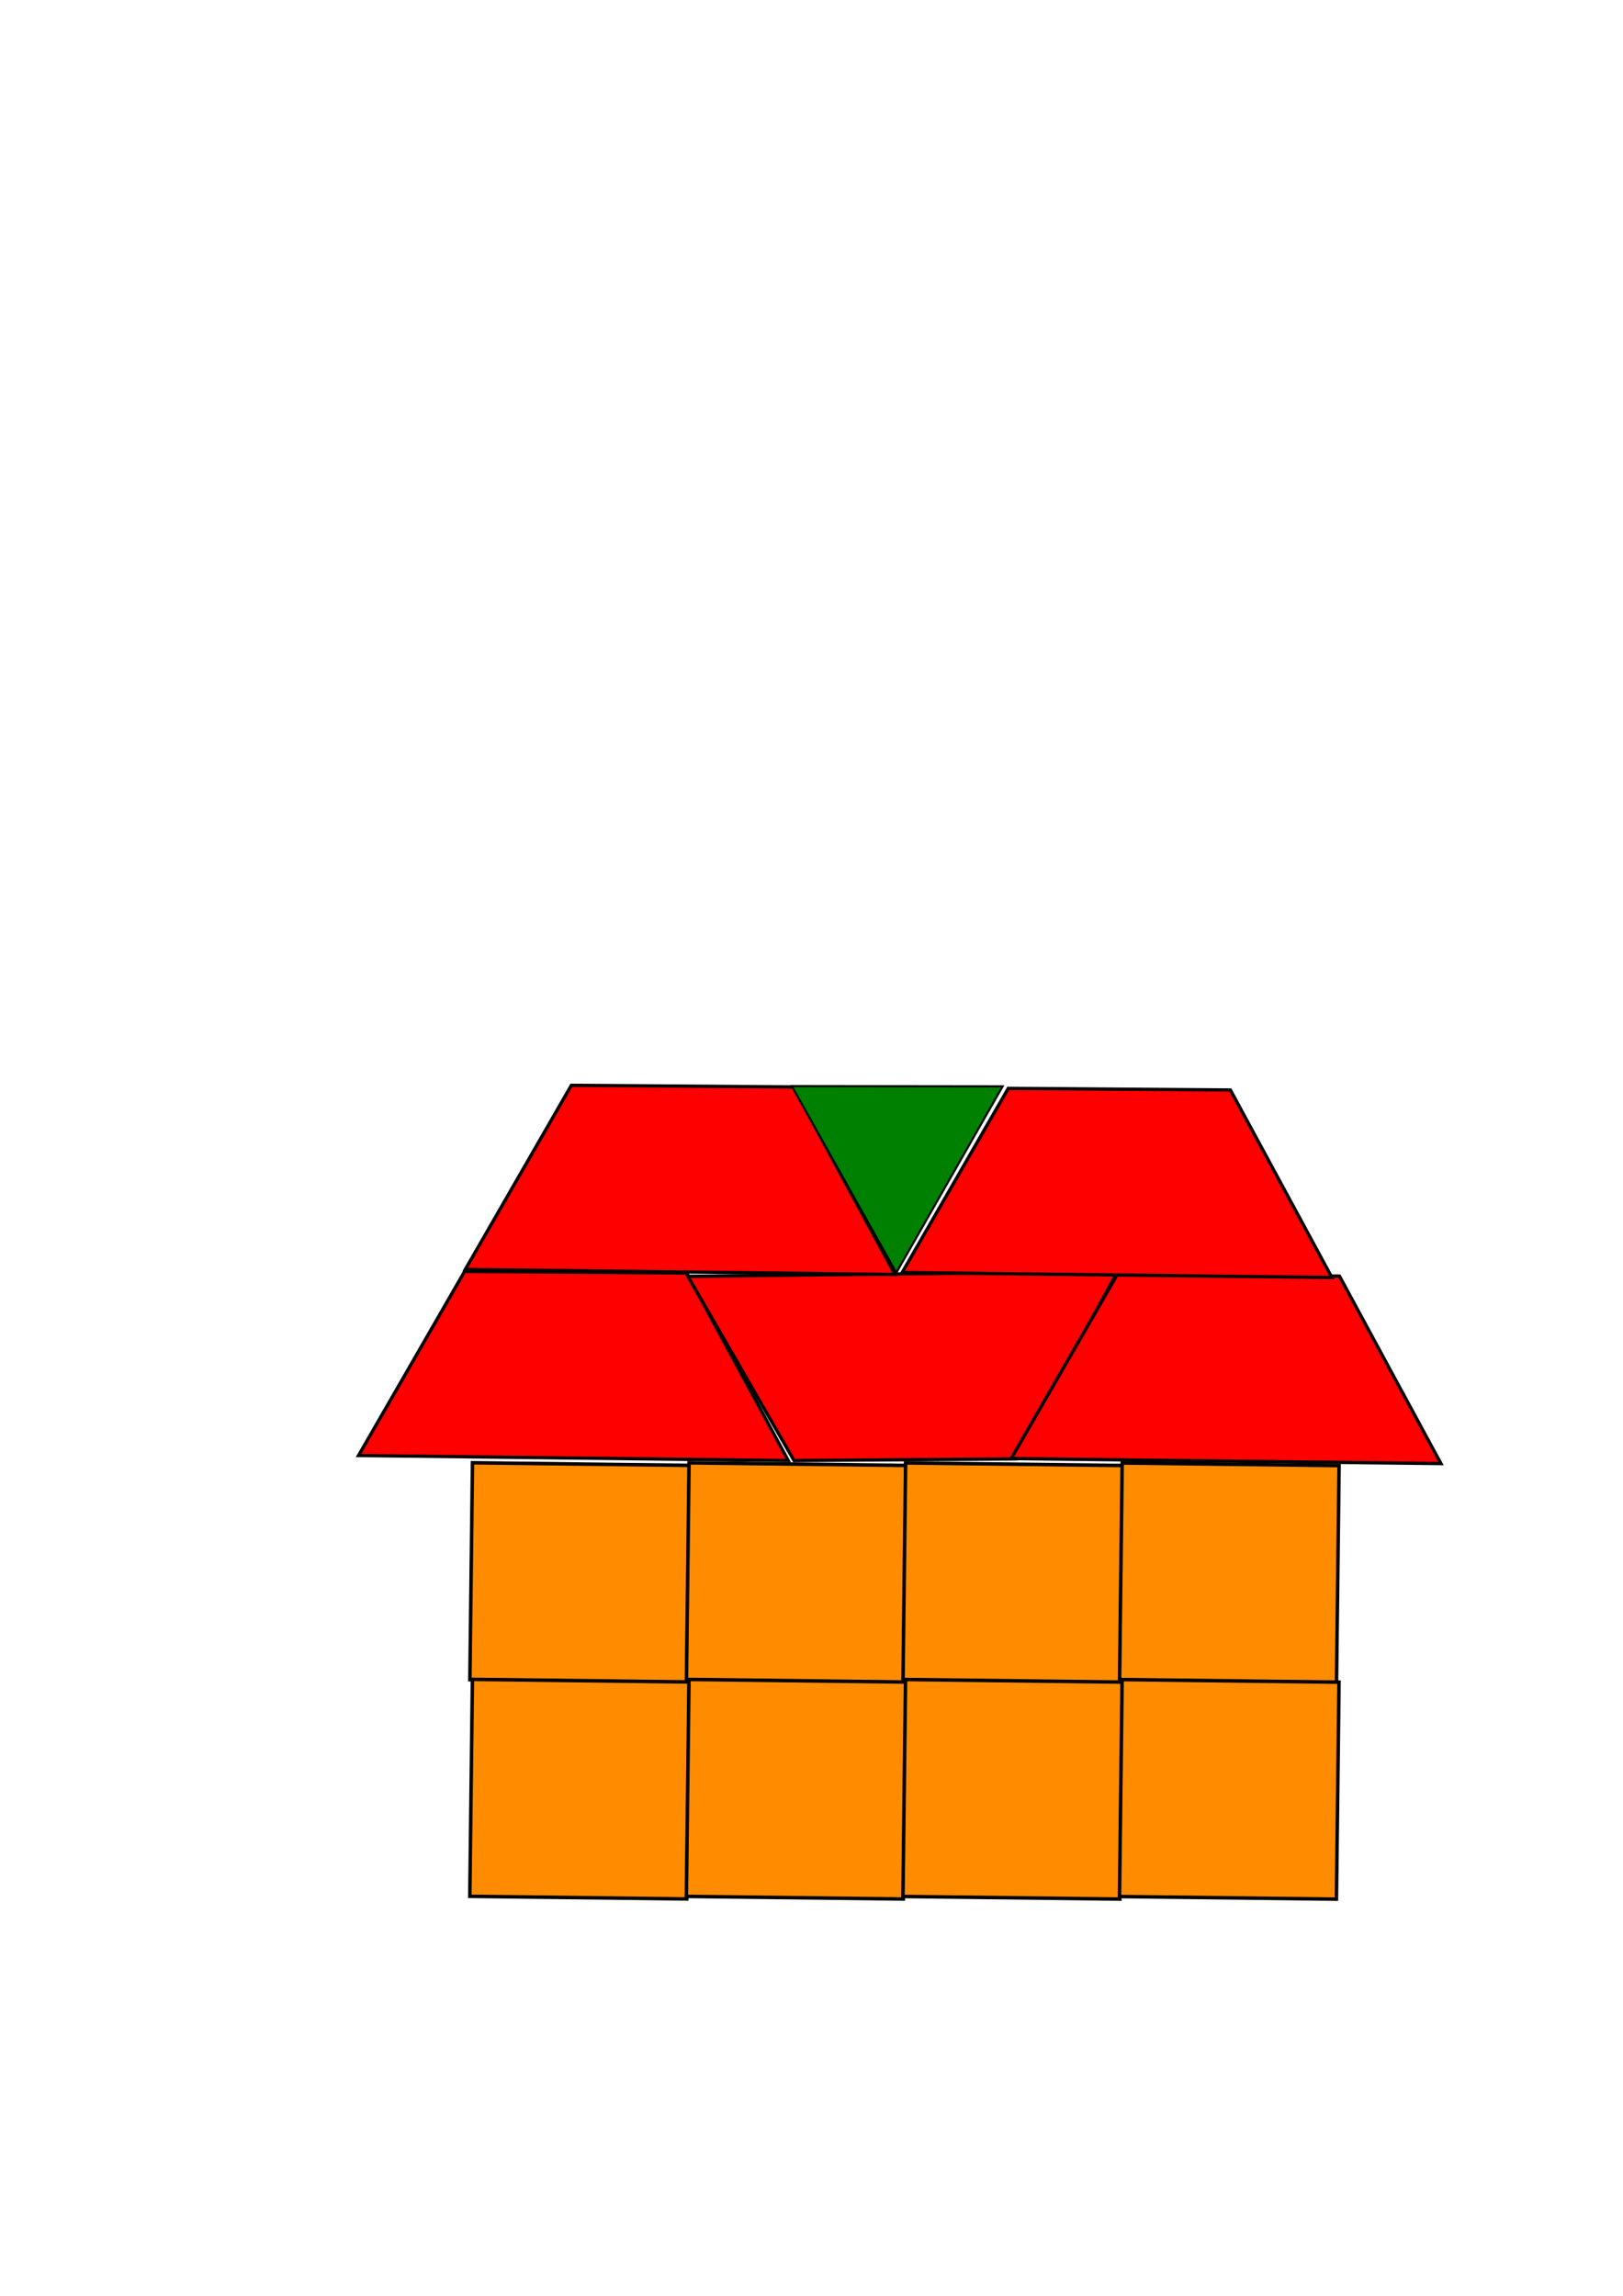
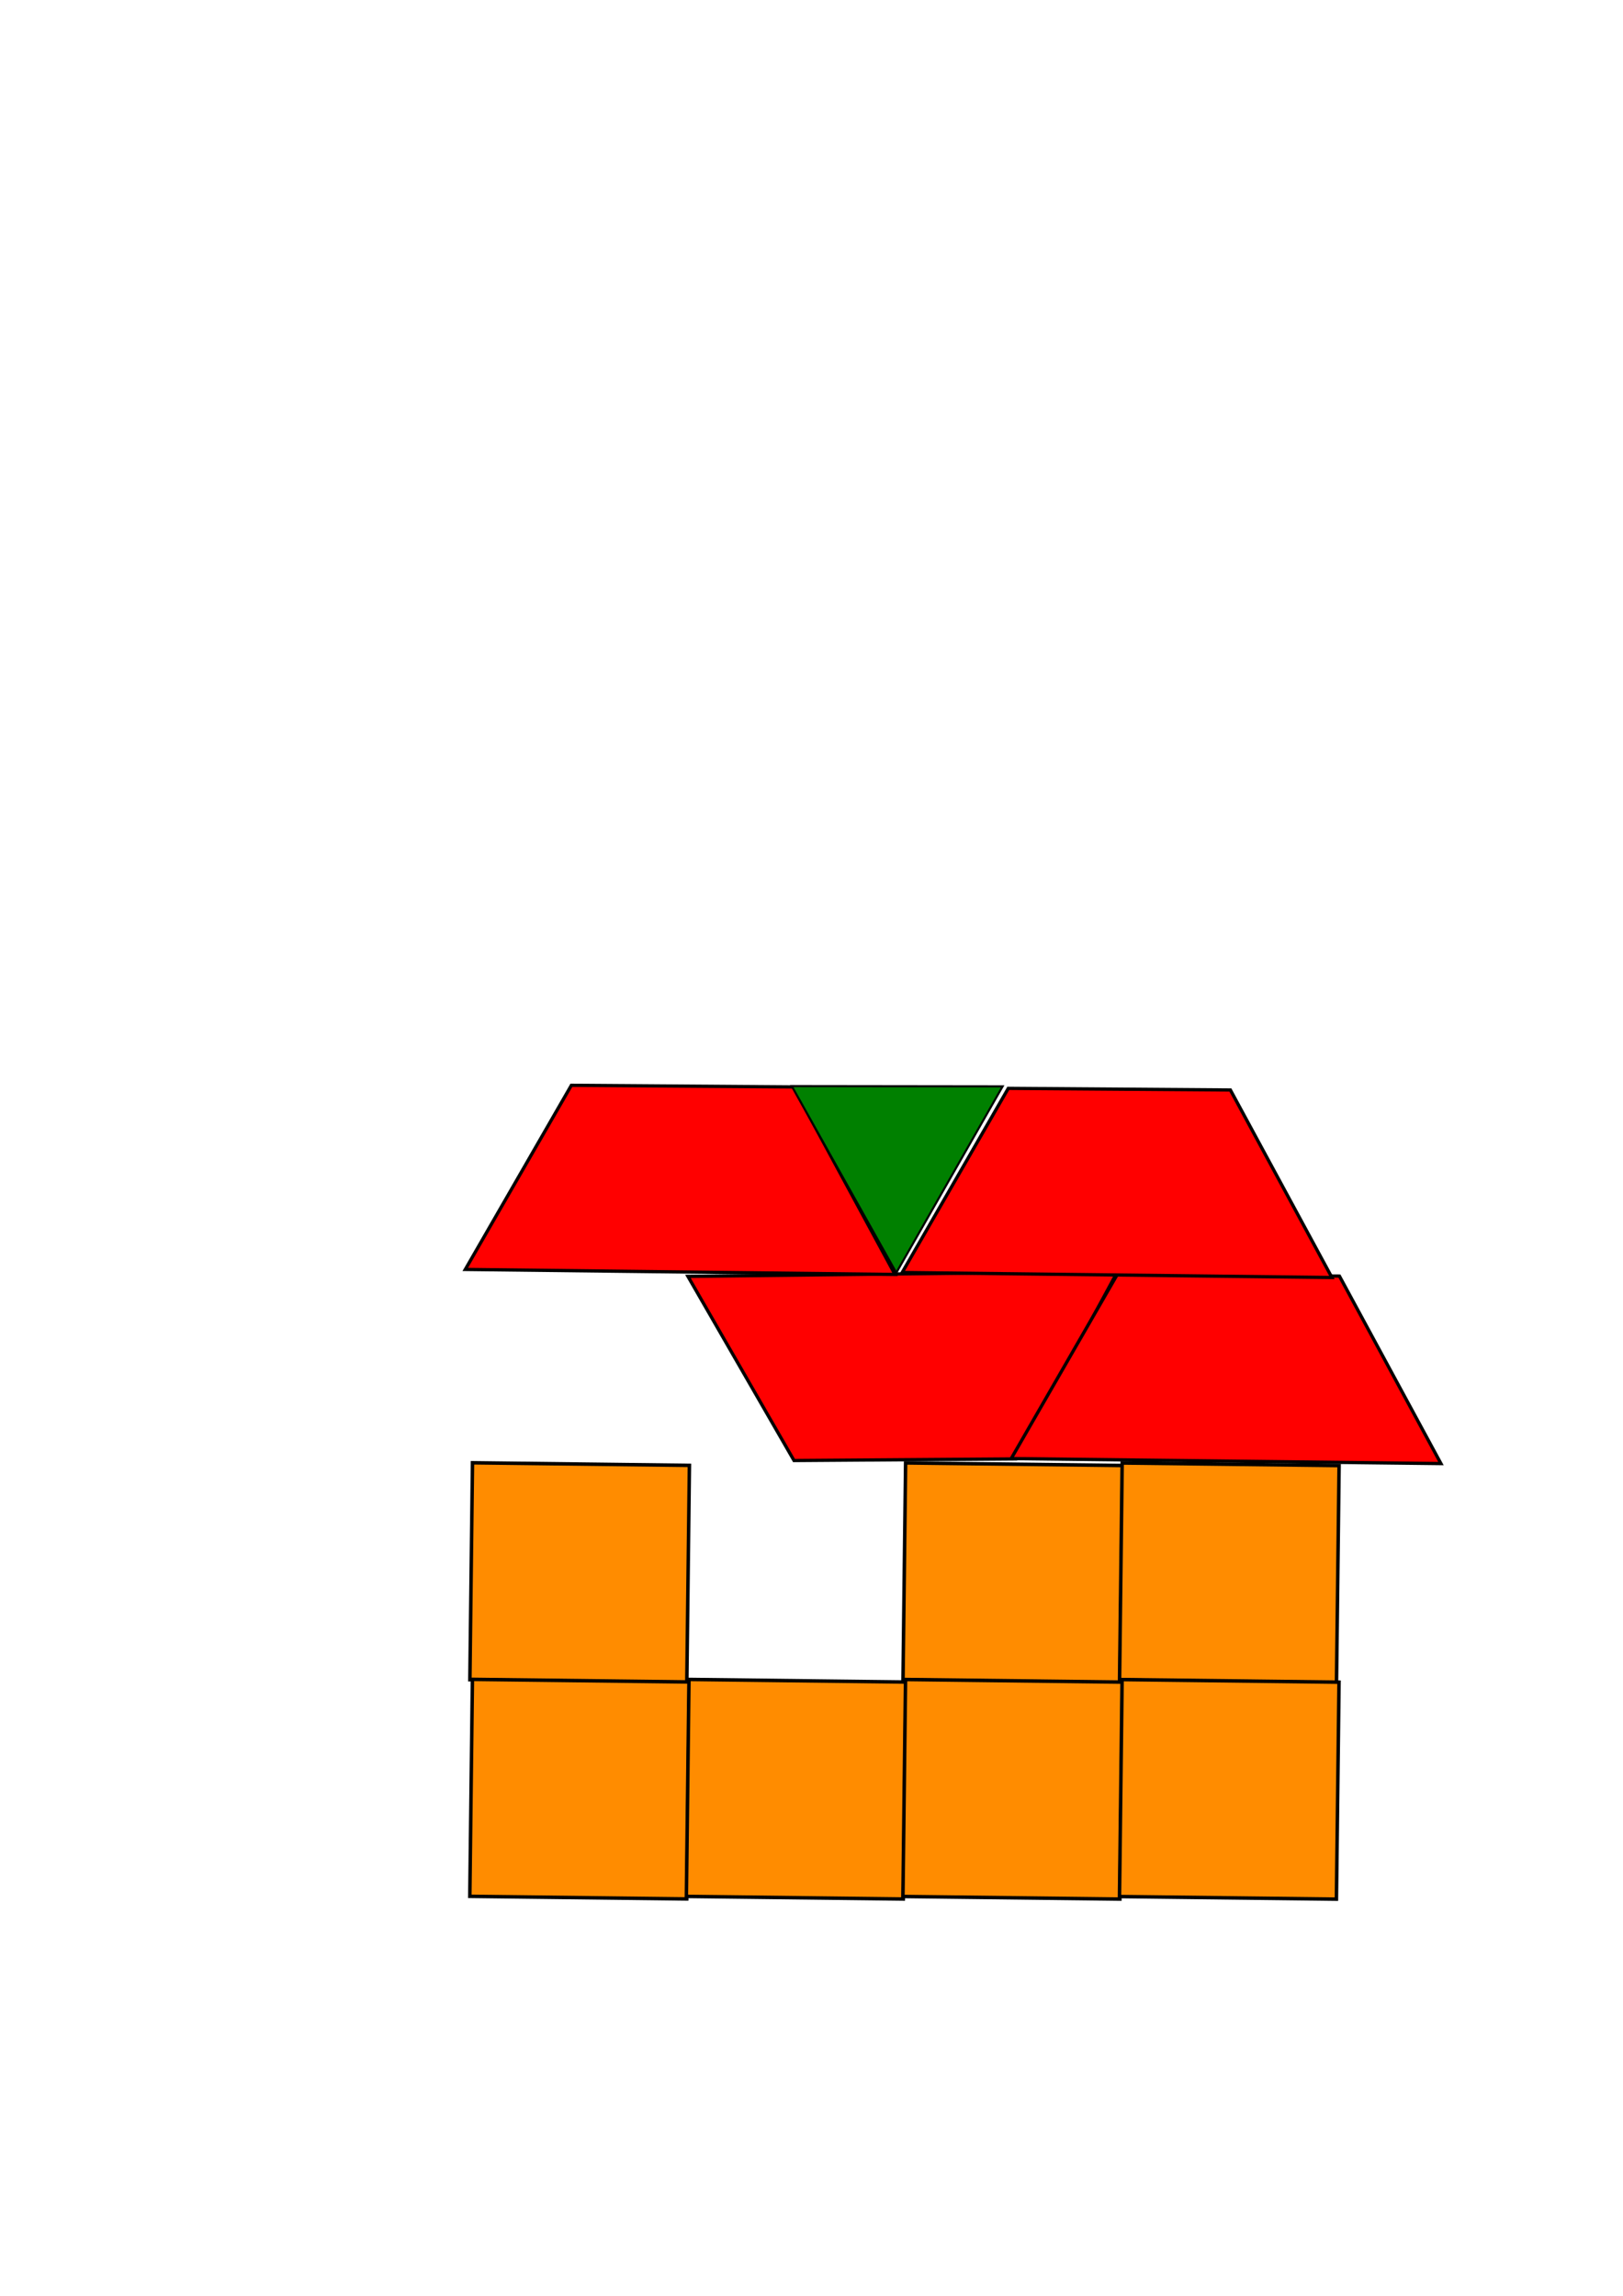
<svg xmlns="http://www.w3.org/2000/svg" xmlns:ns1="http://www.inkscape.org/namespaces/inkscape" xmlns:ns2="http://sodipodi.sourceforge.net/DTD/sodipodi-0.dtd" width="210mm" height="297mm" id="svg3025" version="1.1" ns1:version="0.48.3.1 r9886" ns2:docname="Nuevo documento 2">
  <defs id="defs3" />
  <ns2:namedview ns1:document-units="mm" id="base" pagecolor="#ffffff" bordercolor="#666666" borderopacity="1.0" ns1:pageopacity="0.0" ns1:pageshadow="2" ns1:zoom="0.35" ns1:cx="350" ns1:cy="520" ns1:current-layer="layer1" showgrid="false" ns1:window-width="472" ns1:window-height="415" ns1:window-x="244" ns1:window-y="24" ns1:window-maximized="0" />
  <g ns1:label="Layer 1" ns1:groupmode="layer" id="layer1">
-     <path ns2:nodetypes="ccccc" ns1:connector-curvature="0" id="rect3100" d="m 175.334,711.669 210.148,2.447 -49.642,-91.689 -108.623,-0.792 z" style="fill:#ff0000;stroke:#000000;stroke-width:1.596;stroke-miterlimit:4;stroke-opacity:1;stroke-dashoffset:0" />
    <rect transform="matrix(1,0.012,-0.012,1,0,0)" y="712.336" x="239.608" height="106.084" width="106.084" id="rect3098" style="fill:#ff8c00;stroke:#000000;stroke-width:1.715;stroke-miterlimit:4;stroke-opacity:1;stroke-dasharray:none;stroke-dashoffset:0" />
    <path style="fill:#ff0000;stroke:#000000;stroke-width:1.596;stroke-miterlimit:4;stroke-opacity:1;stroke-dashoffset:0" d="m 336.418,624.081 210.148,-2.447 -49.642,91.689 -108.622,0.792 z" id="path3515" ns1:connector-curvature="0" ns2:nodetypes="ccccc" />
    <path ns2:nodetypes="ccccc" ns1:connector-curvature="0" id="path3517" d="m 494.518,713.16 210.148,2.447 -49.642,-91.689 -108.622,-0.792 z" style="fill:#ff0000;stroke:#000000;stroke-width:1.596;stroke-miterlimit:4;stroke-opacity:1;stroke-dashoffset:0" />
    <path style="fill:#ff0000;stroke:#000000;stroke-width:1.596;stroke-miterlimit:4;stroke-opacity:1;stroke-dashoffset:0" d="M 227.537,620.687 437.685,623.133 388.042,531.444 279.42,530.652 z" id="path3519" ns1:connector-curvature="0" ns2:nodetypes="ccccc" />
    <path ns2:nodetypes="ccccc" ns1:connector-curvature="0" id="path3521" d="m 441.195,622.178 210.148,2.447 -49.642,-91.689 -108.622,-0.792 z" style="fill:#ff0000;stroke:#000000;stroke-width:1.596;stroke-miterlimit:4;stroke-opacity:1;stroke-dashoffset:0" />
    <path ns2:nodetypes="cccc" ns1:connector-curvature="0" id="path3103" d="m 490.321,531.167 -103.132,-0.126 51.128,91.265 z" style="fill:#008000;fill-opacity:1;fill-rule:evenodd;stroke:#000000;stroke-width:1.022;stroke-miterlimit:4;stroke-opacity:1;stroke-dashoffset:0" />
-     <rect style="fill:#ff8c00;stroke:#000000;stroke-width:1.715;stroke-miterlimit:4;stroke-opacity:1;stroke-dasharray:none;stroke-dashoffset:0" id="rect3541" width="106.084" height="106.084" x="345.499" y="711.1" transform="matrix(1,0.012,-0.012,1,0,0)" />
    <rect transform="matrix(1,0.012,-0.012,1,0,0)" y="709.863" x="451.389" height="106.084" width="106.084" id="rect3543" style="fill:#ff8c00;stroke:#000000;stroke-width:1.715;stroke-miterlimit:4;stroke-opacity:1;stroke-dasharray:none;stroke-dashoffset:0" />
    <rect style="fill:#ff8c00;stroke:#000000;stroke-width:1.715;stroke-miterlimit:4;stroke-opacity:1;stroke-dasharray:none;stroke-dashoffset:0" id="rect3545" width="106.084" height="106.084" x="557.279" y="708.627" transform="matrix(1,0.012,-0.012,1,0,0)" />
    <rect style="fill:#ff8c00;stroke:#000000;stroke-width:1.715;stroke-miterlimit:4;stroke-opacity:1;stroke-dasharray:none;stroke-dashoffset:0" id="rect3547" width="106.084" height="106.084" x="240.845" y="818.226" transform="matrix(1,0.012,-0.012,1,0,0)" />
    <rect transform="matrix(1,0.012,-0.012,1,0,0)" y="816.99" x="346.735" height="106.084" width="106.084" id="rect3549" style="fill:#ff8c00;stroke:#000000;stroke-width:1.715;stroke-miterlimit:4;stroke-opacity:1;stroke-dasharray:none;stroke-dashoffset:0" />
    <rect style="fill:#ff8c00;stroke:#000000;stroke-width:1.715;stroke-miterlimit:4;stroke-opacity:1;stroke-dasharray:none;stroke-dashoffset:0" id="rect3551" width="106.084" height="106.084" x="452.625" y="815.754" transform="matrix(1,0.012,-0.012,1,0,0)" />
    <rect transform="matrix(1,0.012,-0.012,1,0,0)" y="814.517" x="558.516" height="106.084" width="106.084" id="rect3553" style="fill:#ff8c00;stroke:#000000;stroke-width:1.715;stroke-miterlimit:4;stroke-opacity:1;stroke-dasharray:none;stroke-dashoffset:0" />
  </g>
</svg>